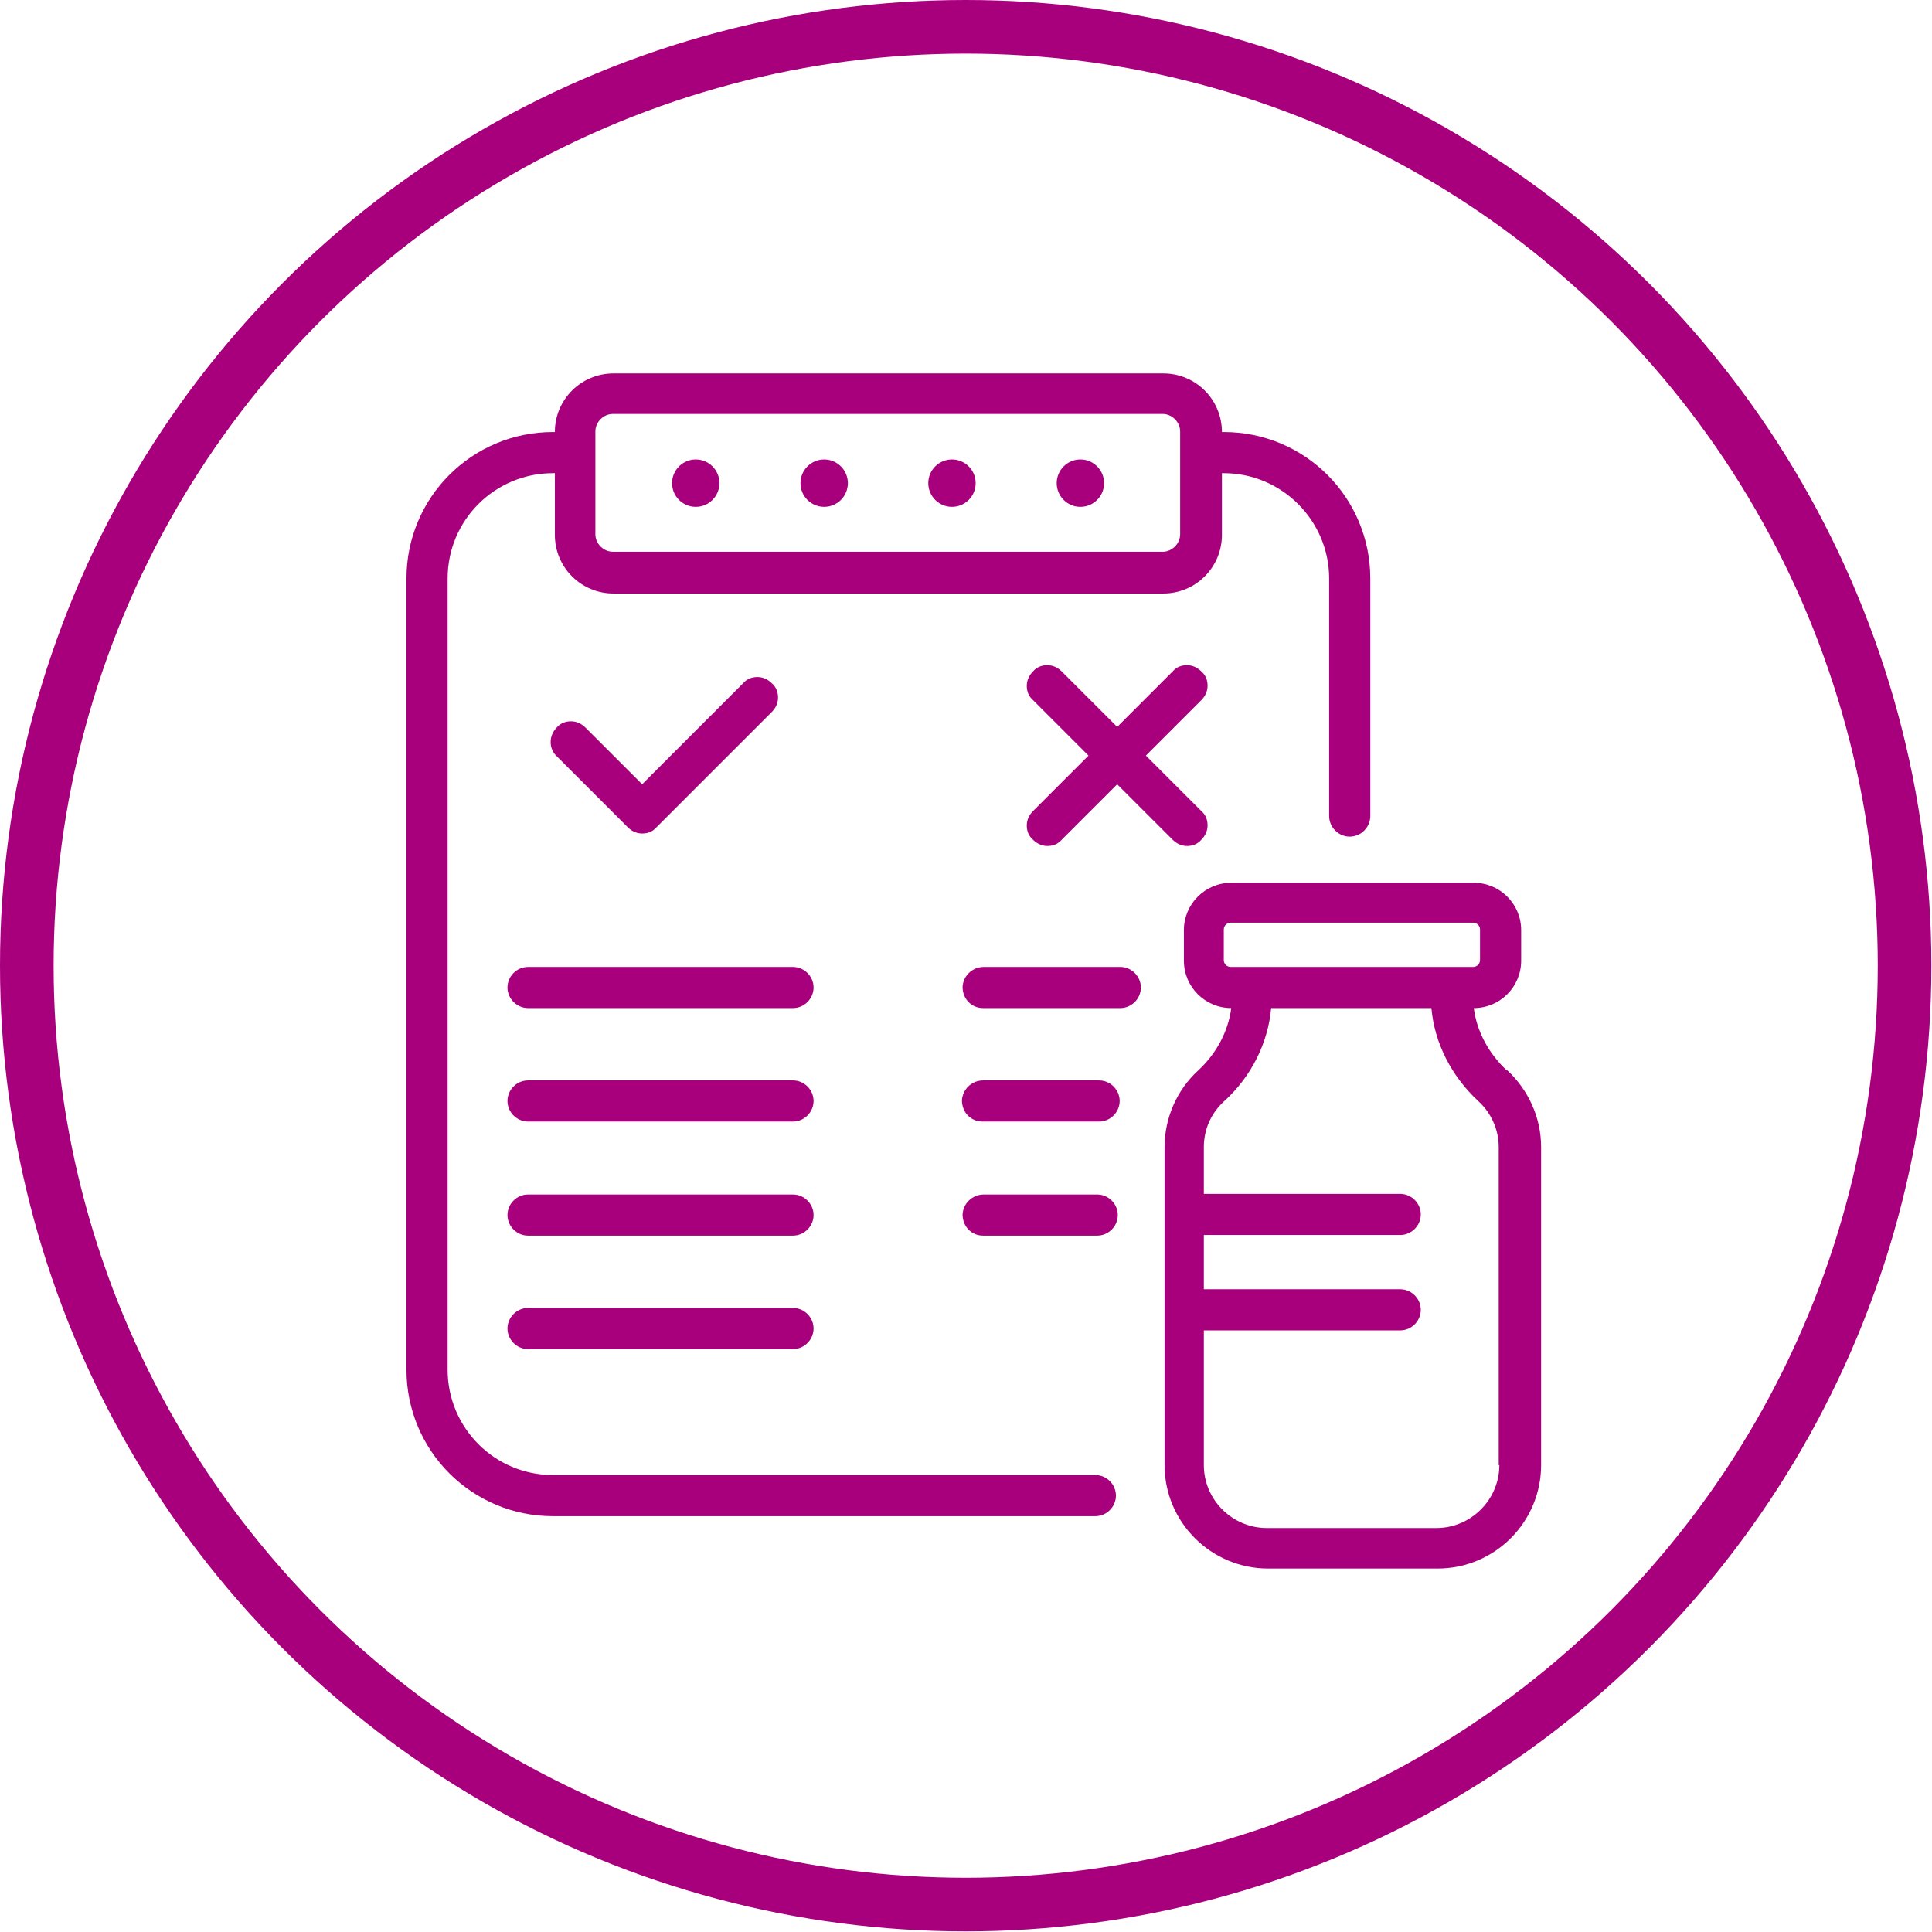
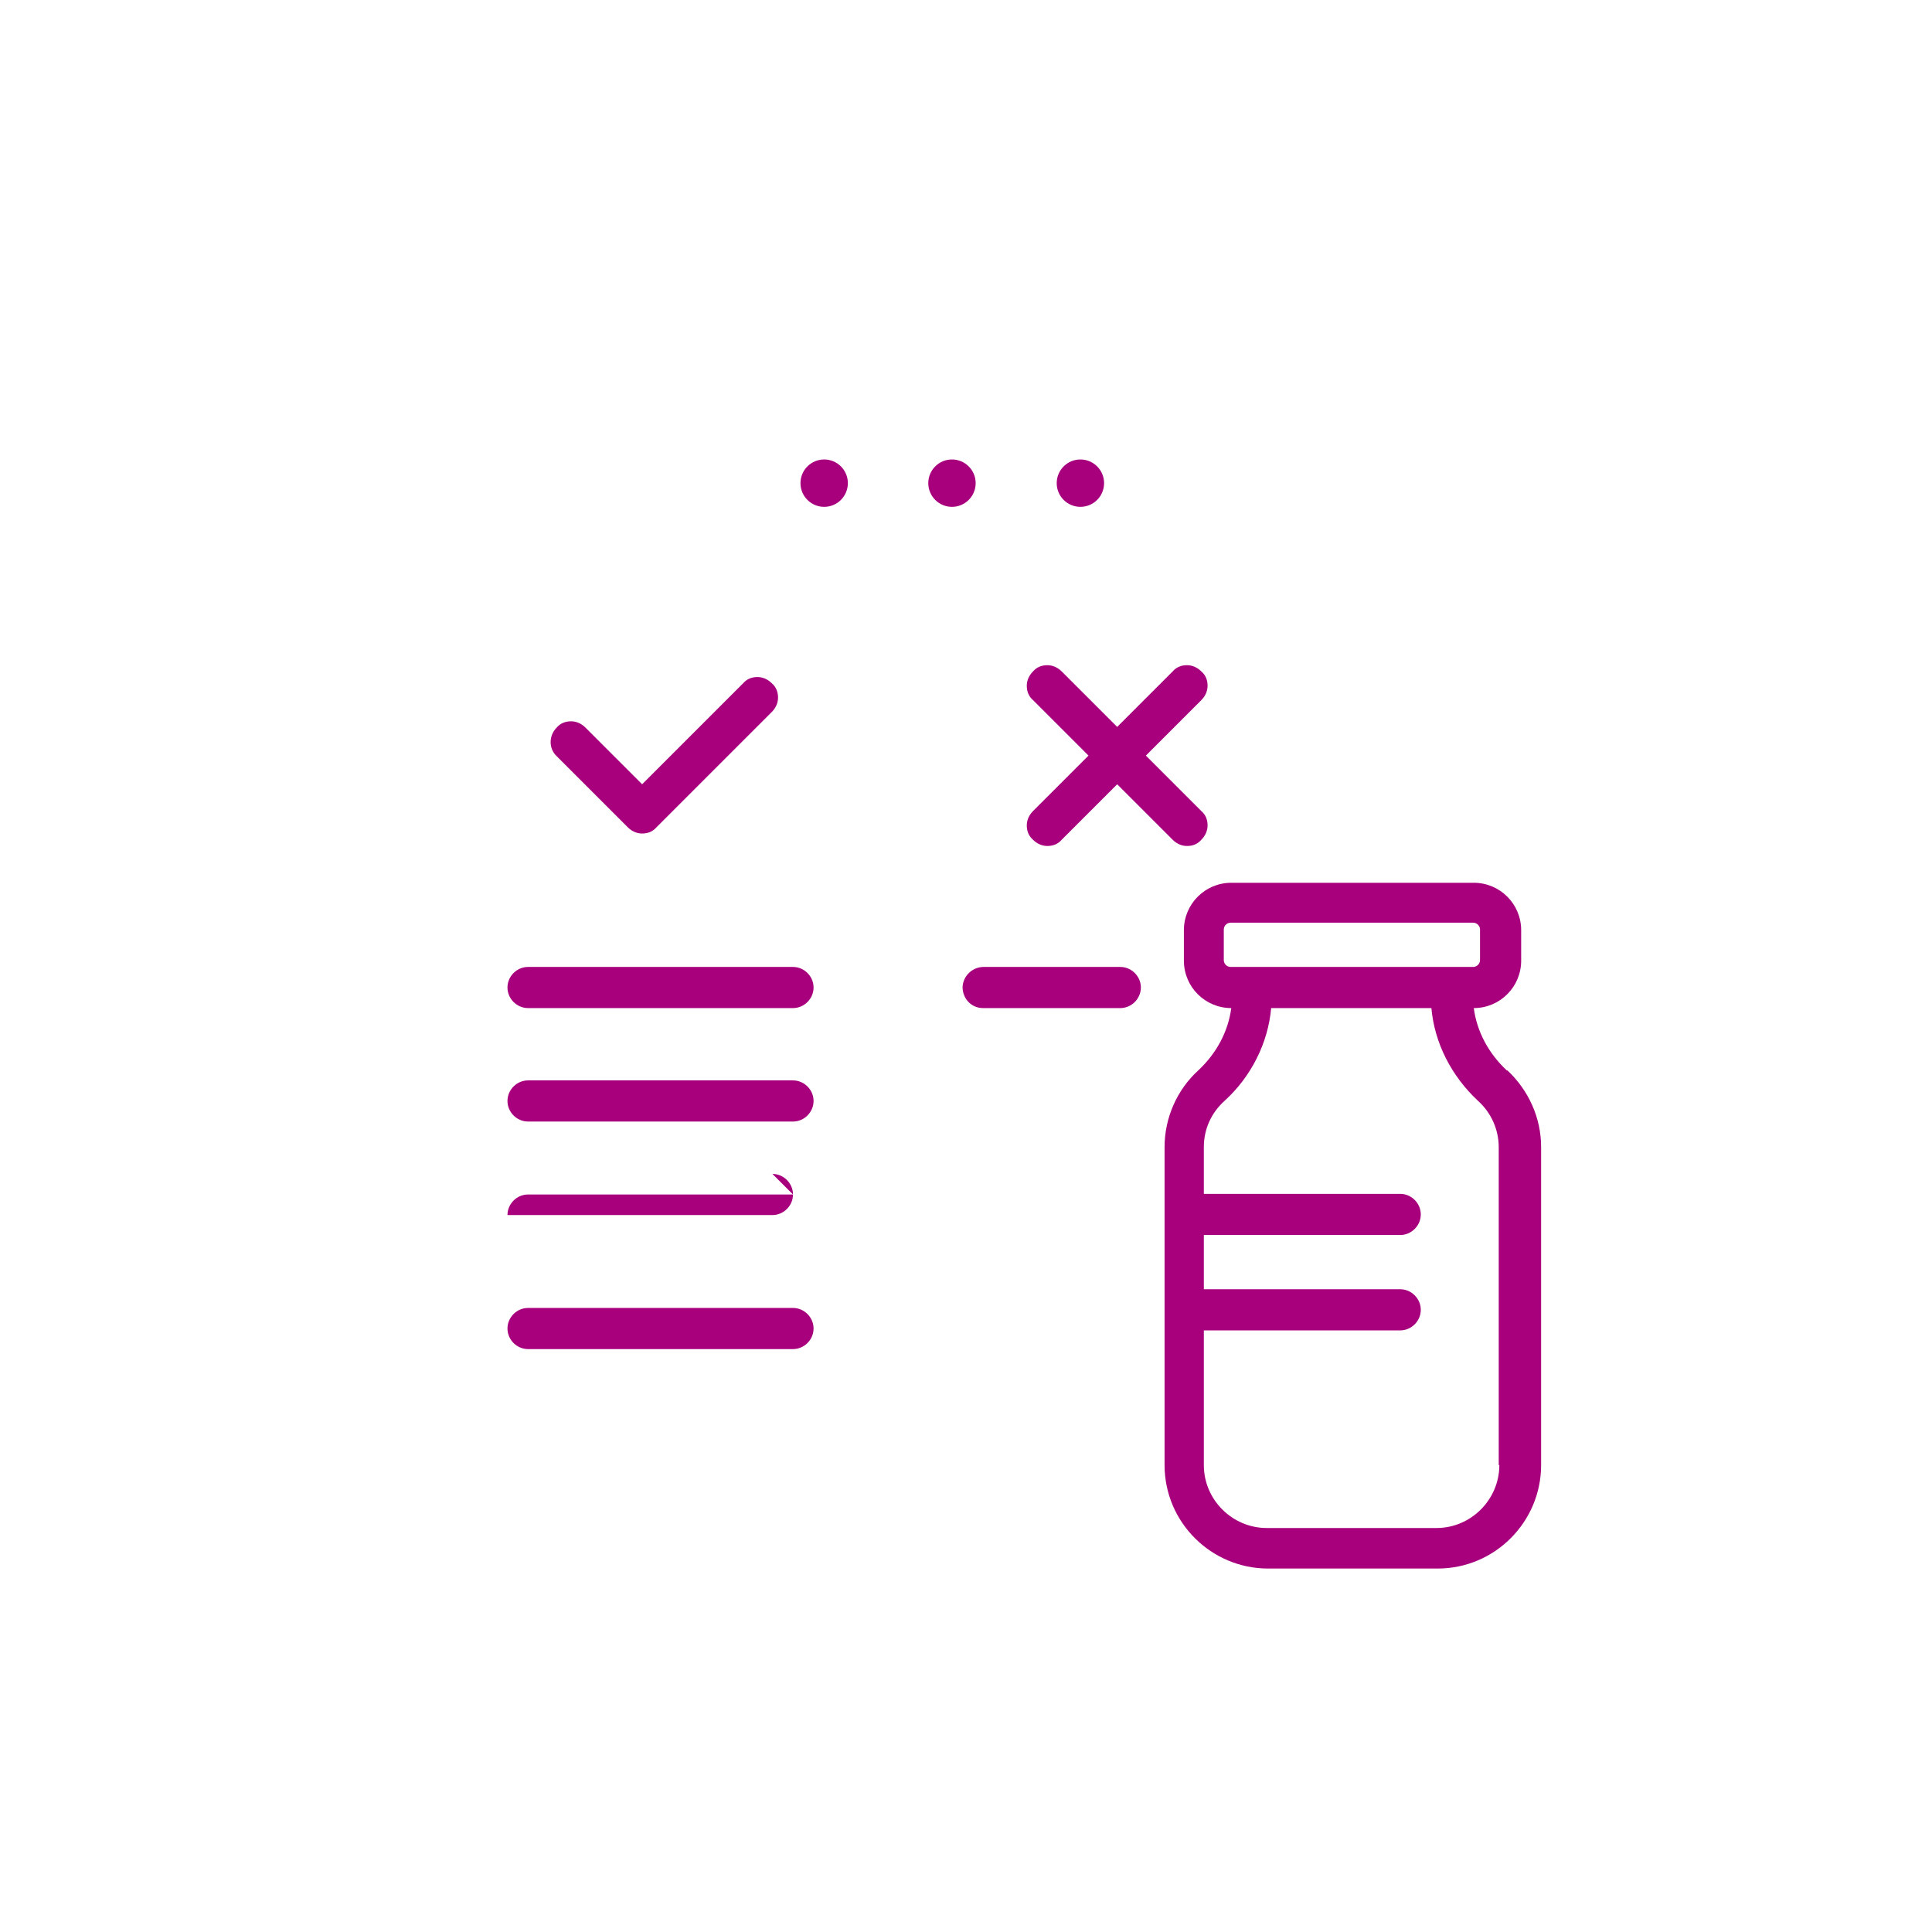
<svg xmlns="http://www.w3.org/2000/svg" id="_レイヤー_2" data-name="レイヤー 2" viewBox="0 0 30.99 30.99">
  <defs>
    <style>
      .cls-1 {
        fill: none;
        stroke: #a8007d;
        stroke-miterlimit: 10;
        stroke-width: .86px;
      }

      .cls-2 {
        fill: #a8007d;
        stroke-width: 0px;
      }
    </style>
  </defs>
  <g id="_患者向け" data-name="患者向け">
    <g>
      <g>
-         <path class="cls-2" d="m17.57,23.66h-8.7c-.94,0-1.69-.76-1.69-1.69v-12.69c0-.94.76-1.69,1.69-1.69h.03v.99c0,.52.42.94.94.94h8.82c.52,0,.94-.42.94-.94v-.99h.03c.93,0,1.69.76,1.69,1.69v3.81c0,.18.15.33.33.33s.33-.15.33-.33v-3.81c0-1.3-1.05-2.35-2.35-2.35h-.03c0-.52-.42-.94-.94-.94h-8.82c-.52,0-.94.42-.94.94h0s-.03,0-.03,0c-1.3,0-2.35,1.05-2.35,2.35v12.69c0,1.3,1.05,2.35,2.35,2.35h8.7c.18,0,.33-.15.33-.33s-.15-.33-.33-.33ZM9.55,6.92c0-.15.13-.28.28-.28h8.82c.15,0,.28.13.28.28v1.65c0,.15-.13.28-.28.28h-8.82c-.15,0-.28-.13-.28-.28v-1.65Z" />
        <path class="cls-2" d="m10.3,13.37c.09,0,.17-.03.23-.1l1.85-1.85c.06-.06.1-.14.1-.23s-.03-.17-.1-.23c-.06-.06-.14-.1-.23-.1s-.17.03-.23.1l-1.62,1.62-.91-.91c-.06-.06-.14-.1-.23-.1s-.17.03-.23.1c-.13.13-.13.34,0,.46l1.14,1.14c.06.06.14.1.23.1Z" />
        <path class="cls-2" d="m19.37,11c0-.09-.03-.17-.1-.23-.06-.06-.14-.1-.23-.1s-.17.03-.23.1l-.89.89-.89-.89c-.06-.06-.14-.1-.23-.1s-.17.03-.23.1c-.06.06-.1.14-.1.23s.03.17.1.23l.89.89-.89.89c-.06.06-.1.14-.1.23s.03.17.1.23c.06.06.14.1.23.1s.17-.03.23-.1l.89-.89.89.89c.06.06.14.1.23.1s.17-.03.23-.1c.06-.06.1-.14.1-.23s-.03-.17-.1-.23l-.89-.89.89-.89c.06-.06.1-.14.1-.23Z" />
        <path class="cls-2" d="m12.72,15.51h-4.25c-.18,0-.33.15-.33.33s.15.33.33.33h4.25c.18,0,.33-.15.33-.33s-.15-.33-.33-.33Z" />
        <path class="cls-2" d="m12.72,17.33h-4.25c-.18,0-.33.15-.33.33s.15.33.33.33h4.25c.18,0,.33-.15.33-.33s-.15-.33-.33-.33Z" />
-         <path class="cls-2" d="m12.72,19.16h-4.25c-.18,0-.33.15-.33.33s.15.33.33.33h4.25c.18,0,.33-.15.33-.33s-.15-.33-.33-.33Z" />
+         <path class="cls-2" d="m12.72,19.16h-4.25c-.18,0-.33.15-.33.33h4.25c.18,0,.33-.15.33-.33s-.15-.33-.33-.33Z" />
        <path class="cls-2" d="m12.72,20.98h-4.25c-.18,0-.33.15-.33.33s.15.33.33.33h4.25c.18,0,.33-.15.33-.33s-.15-.33-.33-.33Z" />
        <path class="cls-2" d="m17.97,15.51h-2.19c-.18,0-.33.14-.34.32,0,.19.14.34.33.34h2.2c.18,0,.33-.15.33-.33h0c0-.18-.15-.33-.33-.33Z" />
-         <path class="cls-2" d="m17.63,17.33h-1.86c-.18,0-.33.14-.34.32,0,.19.14.34.33.34h1.87c.18,0,.33-.15.33-.33h0c0-.18-.15-.33-.33-.33Z" />
-         <path class="cls-2" d="m17.6,19.16h-1.82c-.18,0-.33.14-.34.32,0,.19.14.34.33.34h1.83c.18,0,.33-.15.33-.33s-.15-.33-.33-.33Z" />
-         <circle class="cls-2" cx="11.16" cy="7.75" r=".38" />
        <circle class="cls-2" cx="13.22" cy="7.75" r=".38" />
        <circle class="cls-2" cx="15.27" cy="7.75" r=".38" />
        <circle class="cls-2" cx="17.33" cy="7.75" r=".38" />
        <path class="cls-2" d="m24.17,17.17c-.29-.27-.48-.62-.53-1h0c.42,0,.76-.34.76-.76v-.49c0-.42-.34-.76-.76-.76h-3.89c-.42,0-.76.34-.76.76v.49c0,.42.34.76.76.76h0c-.05.38-.24.73-.53,1-.34.31-.54.76-.54,1.23v5.1c0,.92.75,1.66,1.66,1.66h2.72c.92,0,1.66-.75,1.66-1.66v-5.1c0-.47-.2-.91-.54-1.23Zm-4.54-1.77v-.49c0-.06.05-.11.11-.11h3.89c.06,0,.11.05.11.11v.49c0,.06-.05.11-.11.11h-3.89c-.06,0-.11-.05-.11-.11Zm4.42,8.1c0,.55-.45,1.01-1.01,1.01h-2.72c-.55,0-1.01-.45-1.01-1.01v-2.16h3.15c.18,0,.33-.15.33-.33s-.15-.33-.33-.33h-3.15v-.87h3.15c.18,0,.33-.15.33-.33s-.15-.33-.33-.33h-3.15v-.75c0-.29.12-.55.33-.74.43-.39.7-.93.75-1.49h2.57c.05.56.32,1.09.75,1.49.21.19.33.46.33.74v5.1Z" />
      </g>
-       <circle class="cls-1" cx="15.49" cy="15.49" r="15.06" />
    </g>
  </g>
</svg>